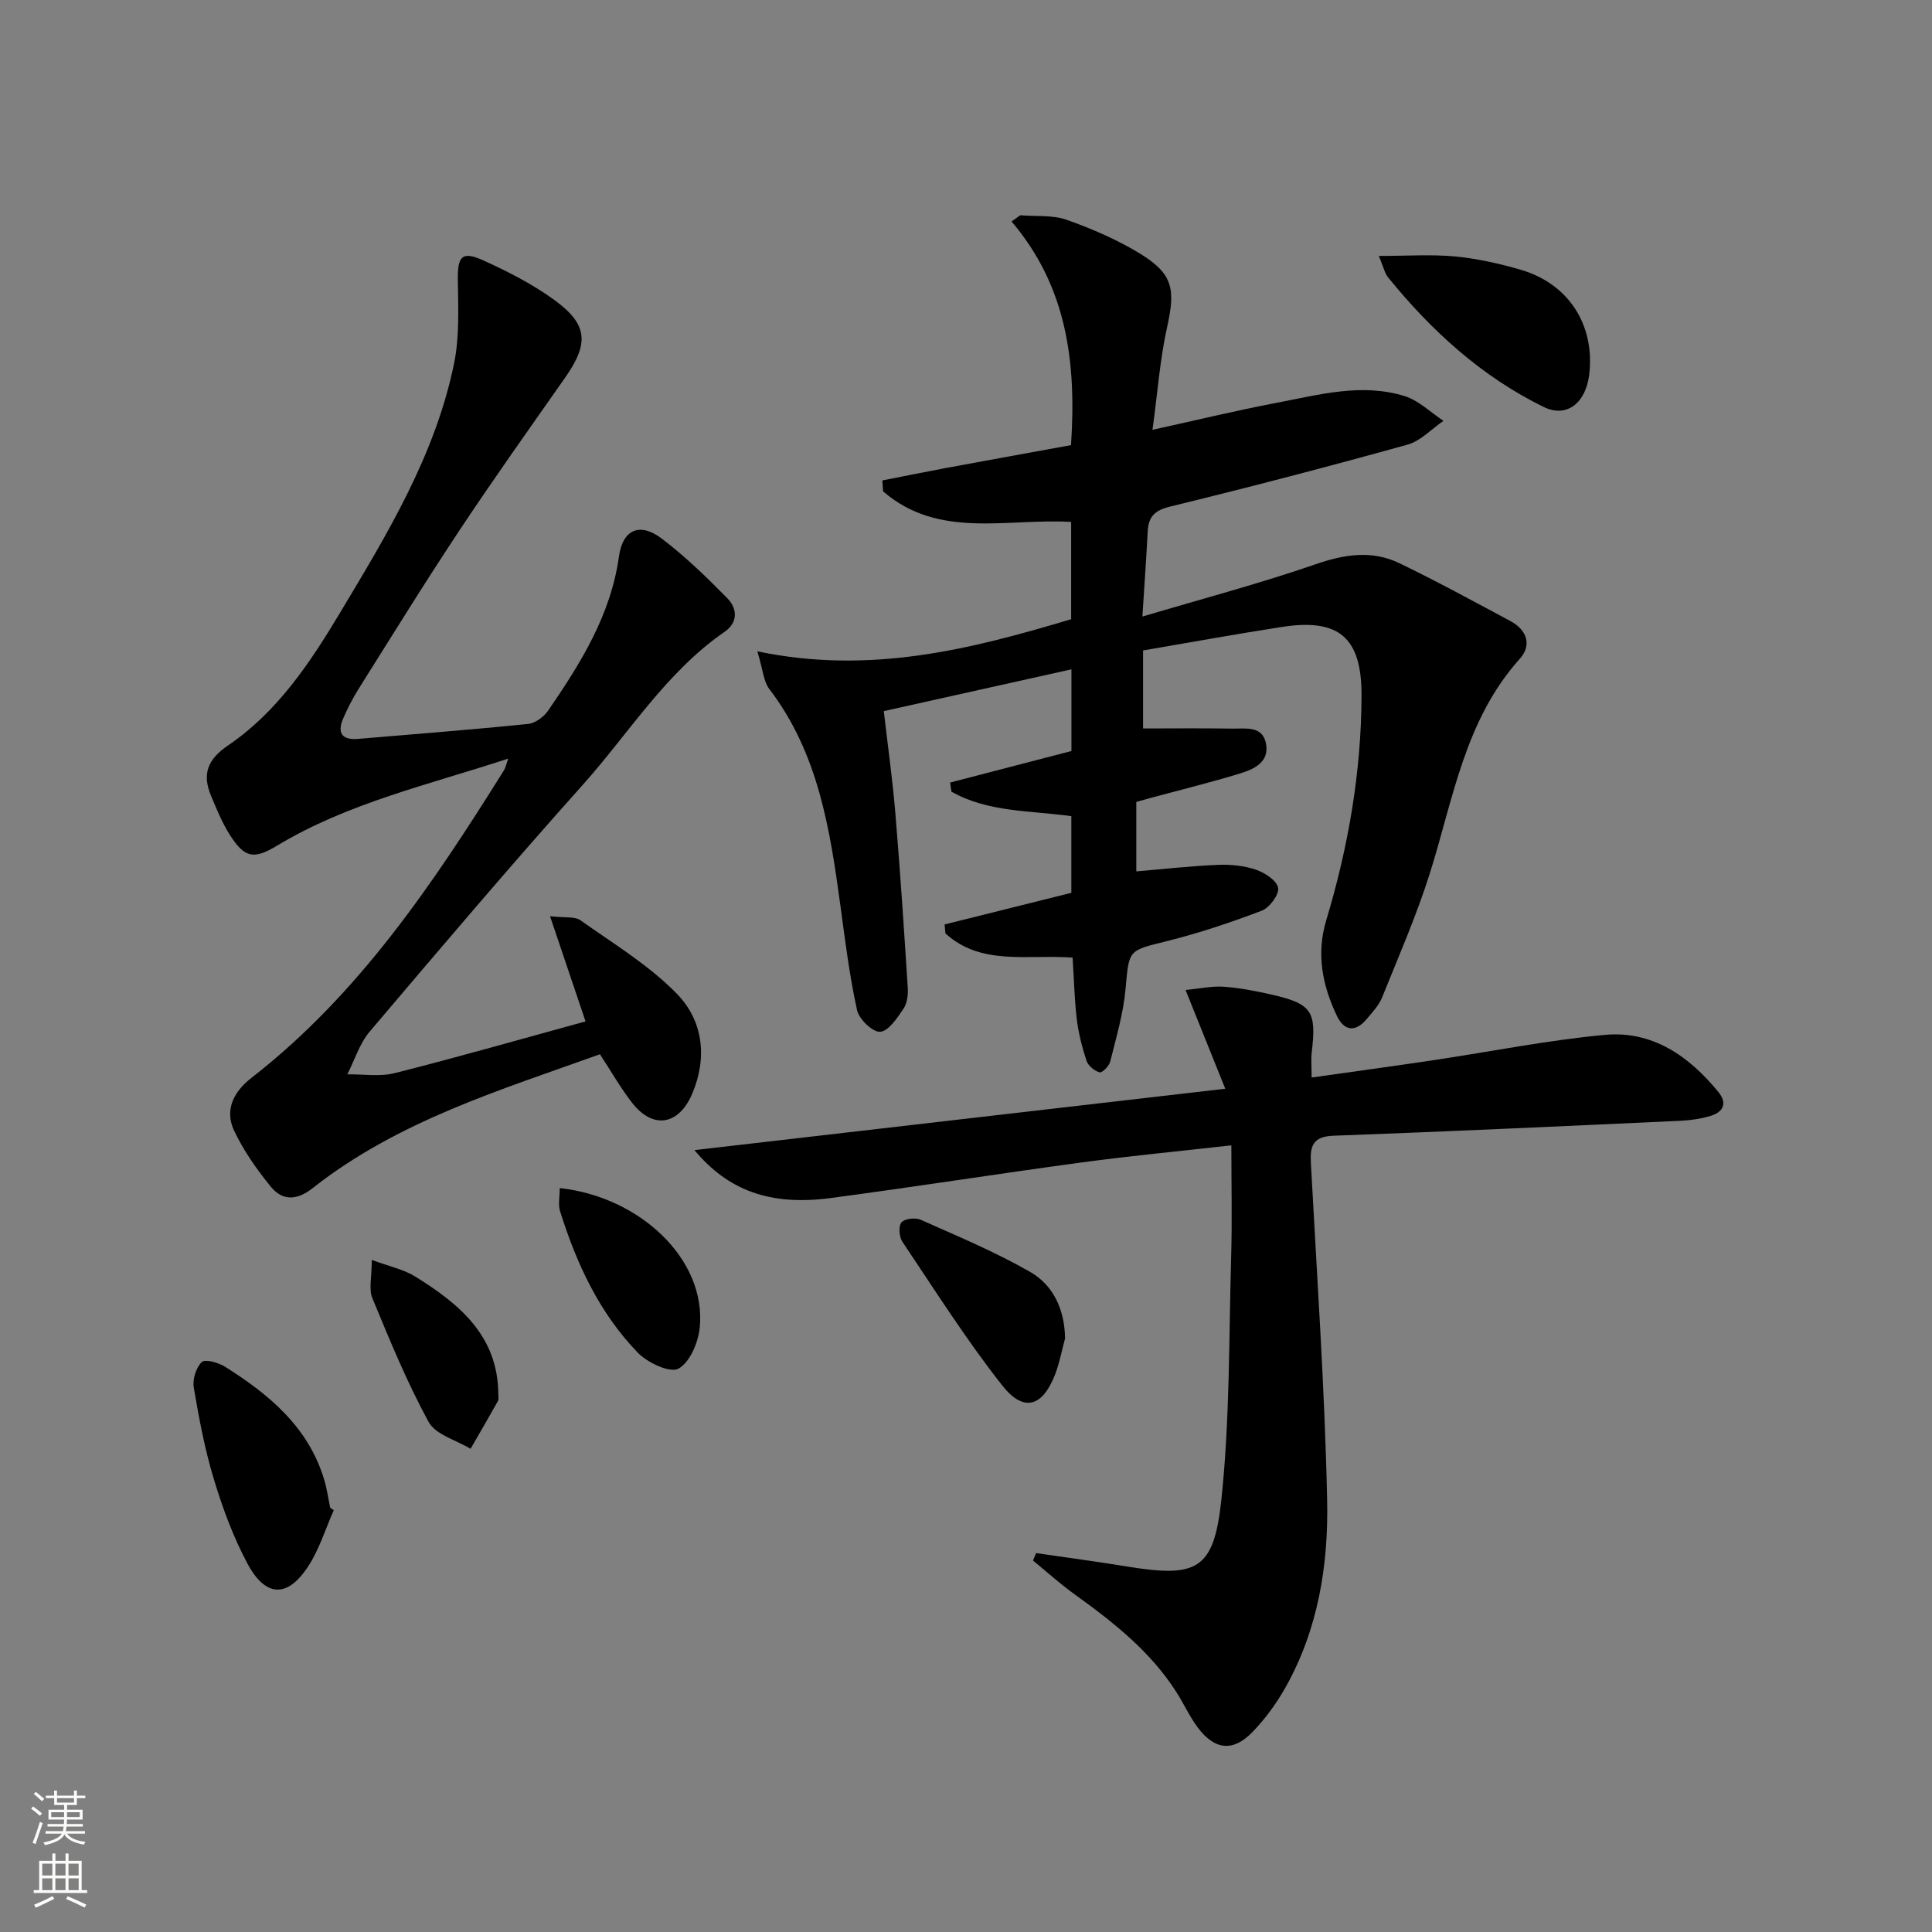
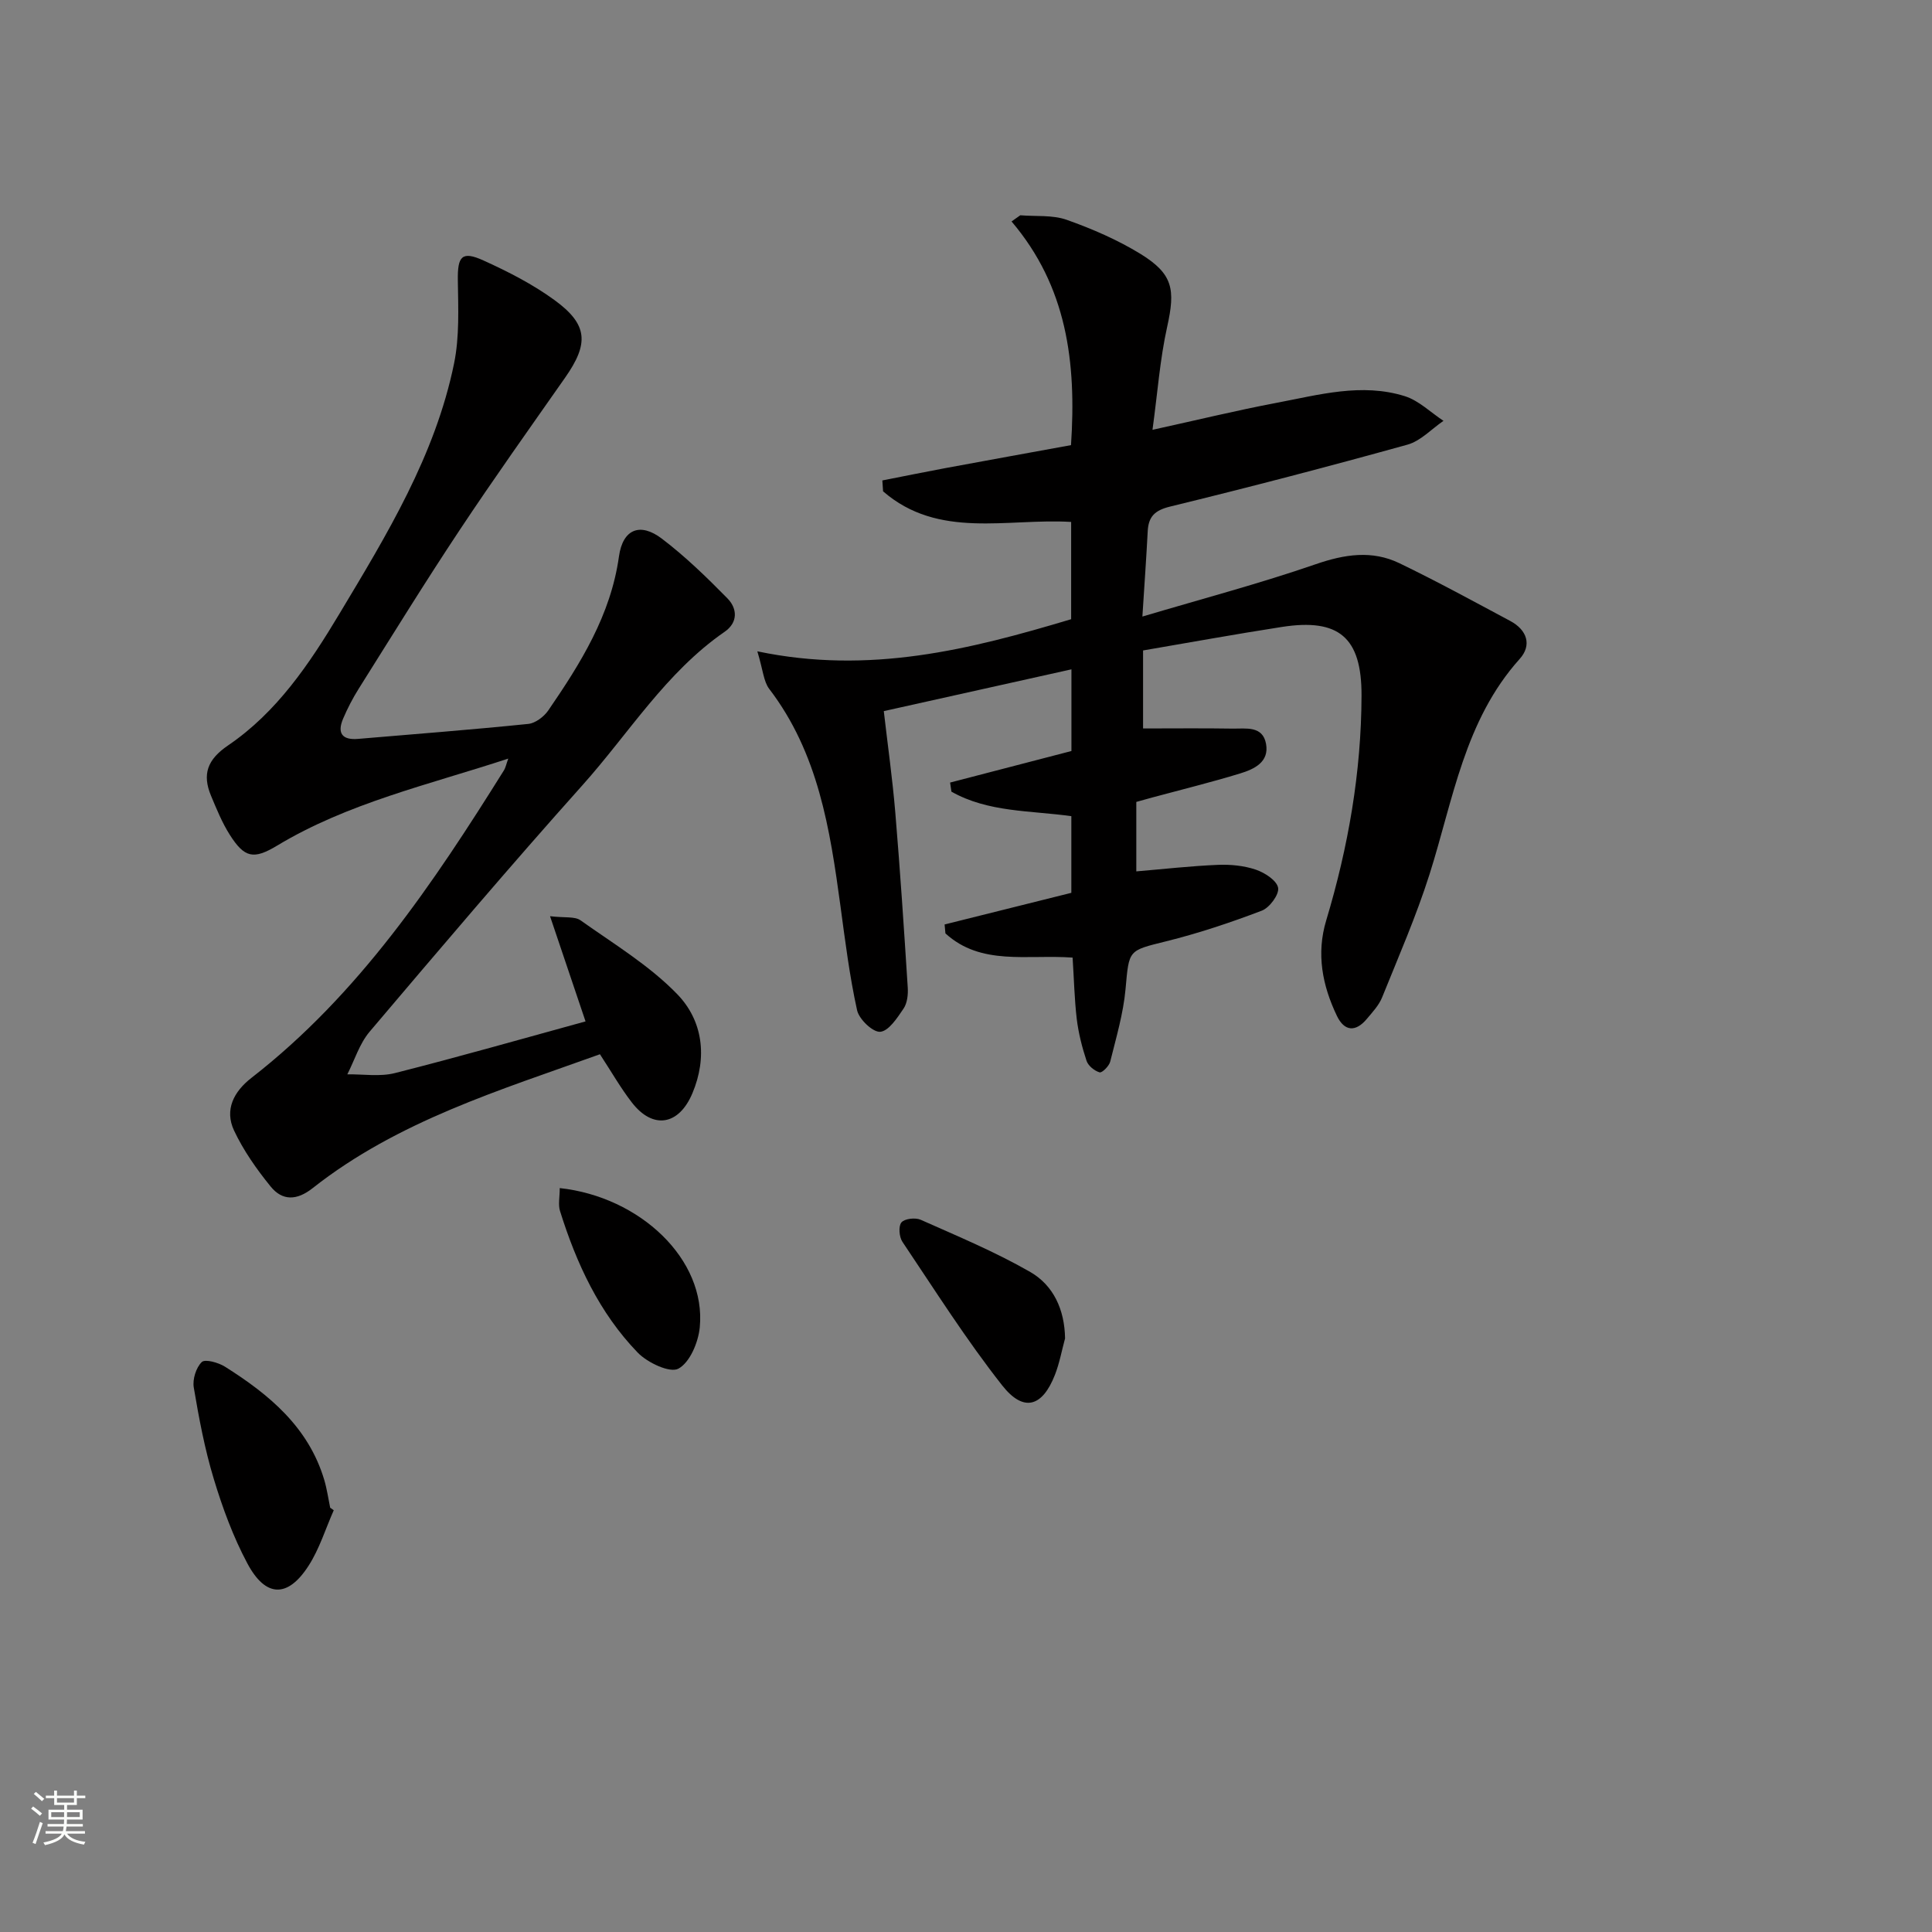
<svg xmlns="http://www.w3.org/2000/svg" enable-background="new 0 0 400 400" viewBox="0 0 400 400">
  <rect x="0" y="0" width="400" height="400" fill="#808080" stroke="none" />
  <g fill="#010000">
    <path d="m222.07 198.26c-9.46-.68-18.94 1.74-26.33-5.01-.06-.62-.11-1.23-.17-1.85 8.71-2.18 17.43-4.35 26.24-6.55 0-5.26 0-10.38 0-15.87-8.47-1.19-17.22-.77-24.83-5.08-.09-.63-.18-1.25-.27-1.88 8.33-2.17 16.66-4.33 25.12-6.53 0-5.62 0-11.25 0-16.91-12.92 2.88-25.67 5.72-38.85 8.65.79 6.89 1.79 13.92 2.38 20.97 1.01 12.08 1.81 24.18 2.58 36.28.09 1.44-.1 3.21-.87 4.34-1.3 1.92-3.06 4.64-4.82 4.8-1.52.14-4.39-2.59-4.8-4.46-1.57-7.12-2.47-14.39-3.45-21.63-2.16-15.88-4.58-31.62-14.74-44.9-1.17-1.54-1.28-3.89-2.46-7.78 23.23 4.87 44.05-.38 64.97-6.65 0-6.68 0-13.29 0-20.14-13.2-.8-27.46 3.64-38.94-6.34-.05-.75-.1-1.5-.15-2.25 4.33-.85 8.65-1.73 12.98-2.54 8.74-1.62 17.49-3.2 26.08-4.77 1.15-17.21-.86-32.84-12.31-46.31.6-.43 1.21-.85 1.81-1.28 3.22.27 6.67-.1 9.61.94 5.27 1.87 10.52 4.14 15.28 7.06 6.77 4.17 7.23 7.38 5.52 15.09-1.5 6.74-1.99 13.69-3.04 21.33 9.26-2.03 17.41-4.02 25.65-5.58 8.78-1.66 17.65-4.18 26.58-1.39 2.92.91 5.36 3.37 8.02 5.11-2.48 1.69-4.73 4.17-7.46 4.93-16.31 4.53-32.69 8.81-49.14 12.82-3.2.78-4.49 2.09-4.64 5.14-.28 5.43-.67 10.85-1.1 17.63 12.53-3.72 24.34-6.85 35.87-10.83 5.99-2.07 11.67-2.95 17.35-.21 7.77 3.75 15.36 7.9 22.97 11.97 3.43 1.84 4.51 4.98 1.92 7.85-11.44 12.74-13.76 29.14-18.66 44.58-2.75 8.66-6.41 17.04-9.82 25.49-.66 1.64-1.99 3.05-3.16 4.45-2.31 2.77-4.64 2.61-6.19-.61-3.02-6.3-4.31-12.86-2.22-19.79 4.57-15.19 7.27-30.71 7.31-46.57.03-12.05-4.72-16-16.48-14.18-9.62 1.49-19.21 3.24-28.75 4.87v16.15c6.36 0 12.45-.07 18.54.03 2.72.04 6.23-.65 6.92 3.16.69 3.79-2.48 5.24-5.35 6.12-6.01 1.84-12.13 3.34-18.2 4.98-1.1.3-2.2.61-3.31.92v14.38c5.78-.49 11.32-1.12 16.88-1.35 2.62-.11 5.4.16 7.86.99 1.85.63 4.34 2.23 4.62 3.76.25 1.38-1.77 4.12-3.37 4.73-6.48 2.47-13.1 4.68-19.82 6.35-7.89 1.96-7.66 1.7-8.4 9.9-.46 5.06-1.94 10.04-3.17 15-.23.93-1.7 2.38-2.2 2.23-1.07-.31-2.35-1.35-2.7-2.38-.93-2.81-1.67-5.74-2.03-8.67-.48-4.11-.57-8.27-.86-12.71z" />
    <path d="m121.23 211.47c-2.45-7.27-4.71-13.94-7.35-21.78 3.04.37 5.12 0 6.32.86 6.86 4.87 14.24 9.32 20.02 15.29 5.3 5.47 6.28 13.04 3.13 20.52-2.8 6.65-8.17 7.53-12.52 1.91-2.33-3-4.22-6.34-6.62-10-20.6 7.42-41.8 13.78-59.49 27.73-3.27 2.58-6.26 2.65-8.69-.35-2.9-3.57-5.62-7.44-7.57-11.58-2.02-4.3-.06-8.07 3.6-10.91 22.24-17.29 37.62-40.22 52.3-63.71.31-.5.42-1.14.87-2.39-16.63 5.46-33.19 9.18-47.88 18.03-4.84 2.91-6.73 2.55-9.79-2.28-1.58-2.49-2.71-5.29-3.86-8.03-1.87-4.46-.79-7.52 3.52-10.45 10.12-6.88 16.84-16.89 23.04-27.23 9.84-16.41 19.85-32.8 23.75-51.85 1.14-5.57.86-11.48.78-17.23-.07-4.96.82-6.12 5.29-4.1 5.12 2.32 10.23 4.93 14.75 8.23 6.92 5.05 7.12 8.98 2.17 16.04-7.34 10.48-14.77 20.91-21.85 31.58-7.18 10.81-13.99 21.86-20.9 32.85-1.23 1.96-2.31 4.05-3.22 6.19-1.26 2.97-.2 4.45 3.1 4.17 11.75-1 23.51-1.9 35.24-3.1 1.48-.15 3.26-1.5 4.15-2.8 6.7-9.77 12.93-19.72 14.63-31.88.79-5.65 4.37-7.11 8.89-3.67 4.85 3.69 9.28 7.99 13.56 12.35 2.07 2.1 2.23 4.99-.58 6.93-12.17 8.41-19.81 21.01-29.43 31.76-14.99 16.75-29.53 33.89-44.07 51.04-2.09 2.47-3.1 5.86-4.61 8.82 3.29-.05 6.74.53 9.85-.26 13.17-3.33 26.24-7.07 39.47-10.7z" />
-     <path d="m143.78 238.12c36.53-4.22 72.55-8.39 109.9-12.71-3-7.47-5.42-13.49-8.22-20.44 2.93-.28 5.44-.85 7.9-.68 3.29.23 6.58.88 9.81 1.61 8.44 1.91 9.43 3.44 8.41 11.97-.17 1.45-.02 2.94-.02 5.22 8.69-1.23 16.99-2.36 25.27-3.6 11.81-1.76 23.57-4.13 35.44-5.23 9.86-.91 17.45 4.41 23.52 11.85 1.86 2.28 1.01 4.12-1.59 4.91-2.03.62-4.21.93-6.34 1.03-23.92 1.1-47.85 2.21-71.78 3.09-4.21.16-4.87 2.06-4.68 5.61 1.25 23.24 2.86 46.48 3.37 69.74.29 13.49-1.85 26.91-8.69 38.99-1.86 3.29-4.17 6.44-6.8 9.15-4 4.12-7.8 3.7-11.29-.96-1.68-2.25-2.86-4.86-4.37-7.24-5.38-8.48-13.07-14.54-21.08-20.3-3.02-2.17-5.79-4.68-8.67-7.04.22-.51.43-1.03.65-1.54 6.25.92 12.52 1.75 18.76 2.77 14.54 2.37 18.04.78 19.6-13.9 1.76-16.65 1.54-33.52 2.02-50.3.21-7.45.04-14.91.04-22.99-10.96 1.24-21 2.19-30.98 3.54-17.42 2.35-34.79 5.1-52.22 7.4-12.3 1.58-20.98-1.57-27.96-9.95z" />
    <path d="m69.1 312.68c-1.71 3.85-2.96 8-5.22 11.5-4.31 6.7-8.89 6.6-12.67-.5-2.94-5.51-5.14-11.5-6.95-17.49-1.87-6.16-3.07-12.56-4.14-18.92-.29-1.69.47-4.12 1.65-5.27.69-.67 3.46.1 4.83.97 9.13 5.76 17.27 12.49 20.53 23.42.56 1.88.83 3.84 1.23 5.77.25.17.49.35.74.52z" />
-     <path d="m285.47 52.99c5.91 0 10.9-.36 15.81.11 4.58.44 9.17 1.47 13.6 2.76 9.92 2.9 15.37 11.47 14.15 21.68-.7 5.89-4.65 9.04-9.4 6.73-12.88-6.3-23.26-15.78-32.24-26.84-.69-.85-.92-2.07-1.92-4.44z" />
    <path d="m220.51 277.1c-.69 2.52-1.15 5.13-2.1 7.55-2.6 6.64-6.48 7.82-10.92 2.18-7.45-9.46-13.92-19.7-20.65-29.72-.68-1.01-.86-3.24-.21-4.02.66-.79 2.89-1.04 3.99-.55 7.66 3.41 15.45 6.65 22.7 10.82 4.79 2.77 7.1 7.78 7.19 13.74z" />
    <path d="m115.89 245.98c16.61 1.8 30.35 14.76 28.99 28.83-.3 3.1-2.05 7.28-4.43 8.56-1.76.95-6.4-1.24-8.41-3.32-7.97-8.24-12.7-18.47-16.09-29.31-.42-1.32-.06-2.88-.06-4.76z" />
-     <path d="m76.97 260.85c3.65 1.36 6.6 1.95 8.99 3.44 9.1 5.65 17.12 12.22 17.21 24.32 0 .5.13 1.09-.09 1.48-1.85 3.31-3.76 6.59-5.66 9.87-2.97-1.81-7.22-2.91-8.67-5.55-4.5-8.23-8.07-16.98-11.67-25.67-.75-1.81-.11-4.19-.11-7.89z" />
  </g>
  <path d="m6.44 374.46.42-.45c.65.47 1.27.95 1.85 1.44l-.45.49c-.65-.56-1.25-1.06-1.82-1.48m.93 7.33-.63-.26c.55-1.36 1.05-2.8 1.52-4.33.19.1.38.19.59.27-.46 1.29-.95 2.73-1.48 4.32m-.38-10.38.44-.42c.43.34 1.01.82 1.74 1.44l-.49.49c-.53-.51-1.09-1.01-1.69-1.51m2.5.35h1.72v-1.04h.59v1.04h3.52v-1.04h.59v1.04h1.75v.53h-1.75v1.42h-2.03v.97h3.22v2.03h-3.24c0 .35-.01.66-.03.93h3.32v.53h-3.37c-.03.27-.08.58-.15.94h3.96v.53h-3.71c.67.92 1.93 1.48 3.79 1.68-.13.24-.23.44-.29.59-2.13-.38-3.48-1.08-4.04-2.12-.43.97-1.77 1.72-4.03 2.23-.09-.19-.2-.37-.33-.55 2.1-.42 3.37-1.03 3.81-1.83h-3.36v-.53h3.58c.08-.29.13-.61.16-.94h-3.33v-.53h3.39c.02-.27.04-.58.04-.93h-3.23v-2.03h3.25v-.97h-2.07v-1.42h-1.73zm1.12 3.44v1h2.65c.01-.3.02-.44.01-.4v-.25-.35zm1.19-2h3.52v-.91h-3.52zm4.71 2h-2.63v.59c0 .15-.01.28-.01.4h2.64z" fill="#fbfcfa" />
-   <path d="m13.56 383.74h.63v1.52h2.72v6.07h1.13v.6h-11.06v-.6h1.13v-6.07h2.73v-1.52h.63v1.52h2.1v-1.52zm-2.69 8.83.38.56c-1.24.63-2.53 1.25-3.85 1.85-.1-.21-.21-.42-.34-.63 1.36-.55 2.63-1.15 3.81-1.78m-2.13-4.27h2.1v-2.45h-2.1zm0 3.04h2.1v-2.46h-2.1zm2.72-3.04h2.1v-2.45h-2.1zm0 3.04h2.1v-2.46h-2.1zm6.07 3.6c-1.41-.71-2.7-1.3-3.86-1.78l.35-.56c1.45.62 2.75 1.19 3.84 1.72zm-1.25-9.09h-2.1v2.45h2.1zm-2.09 5.49h2.1v-2.46h-2.1z" fill="#fbfcfa" />
</svg>